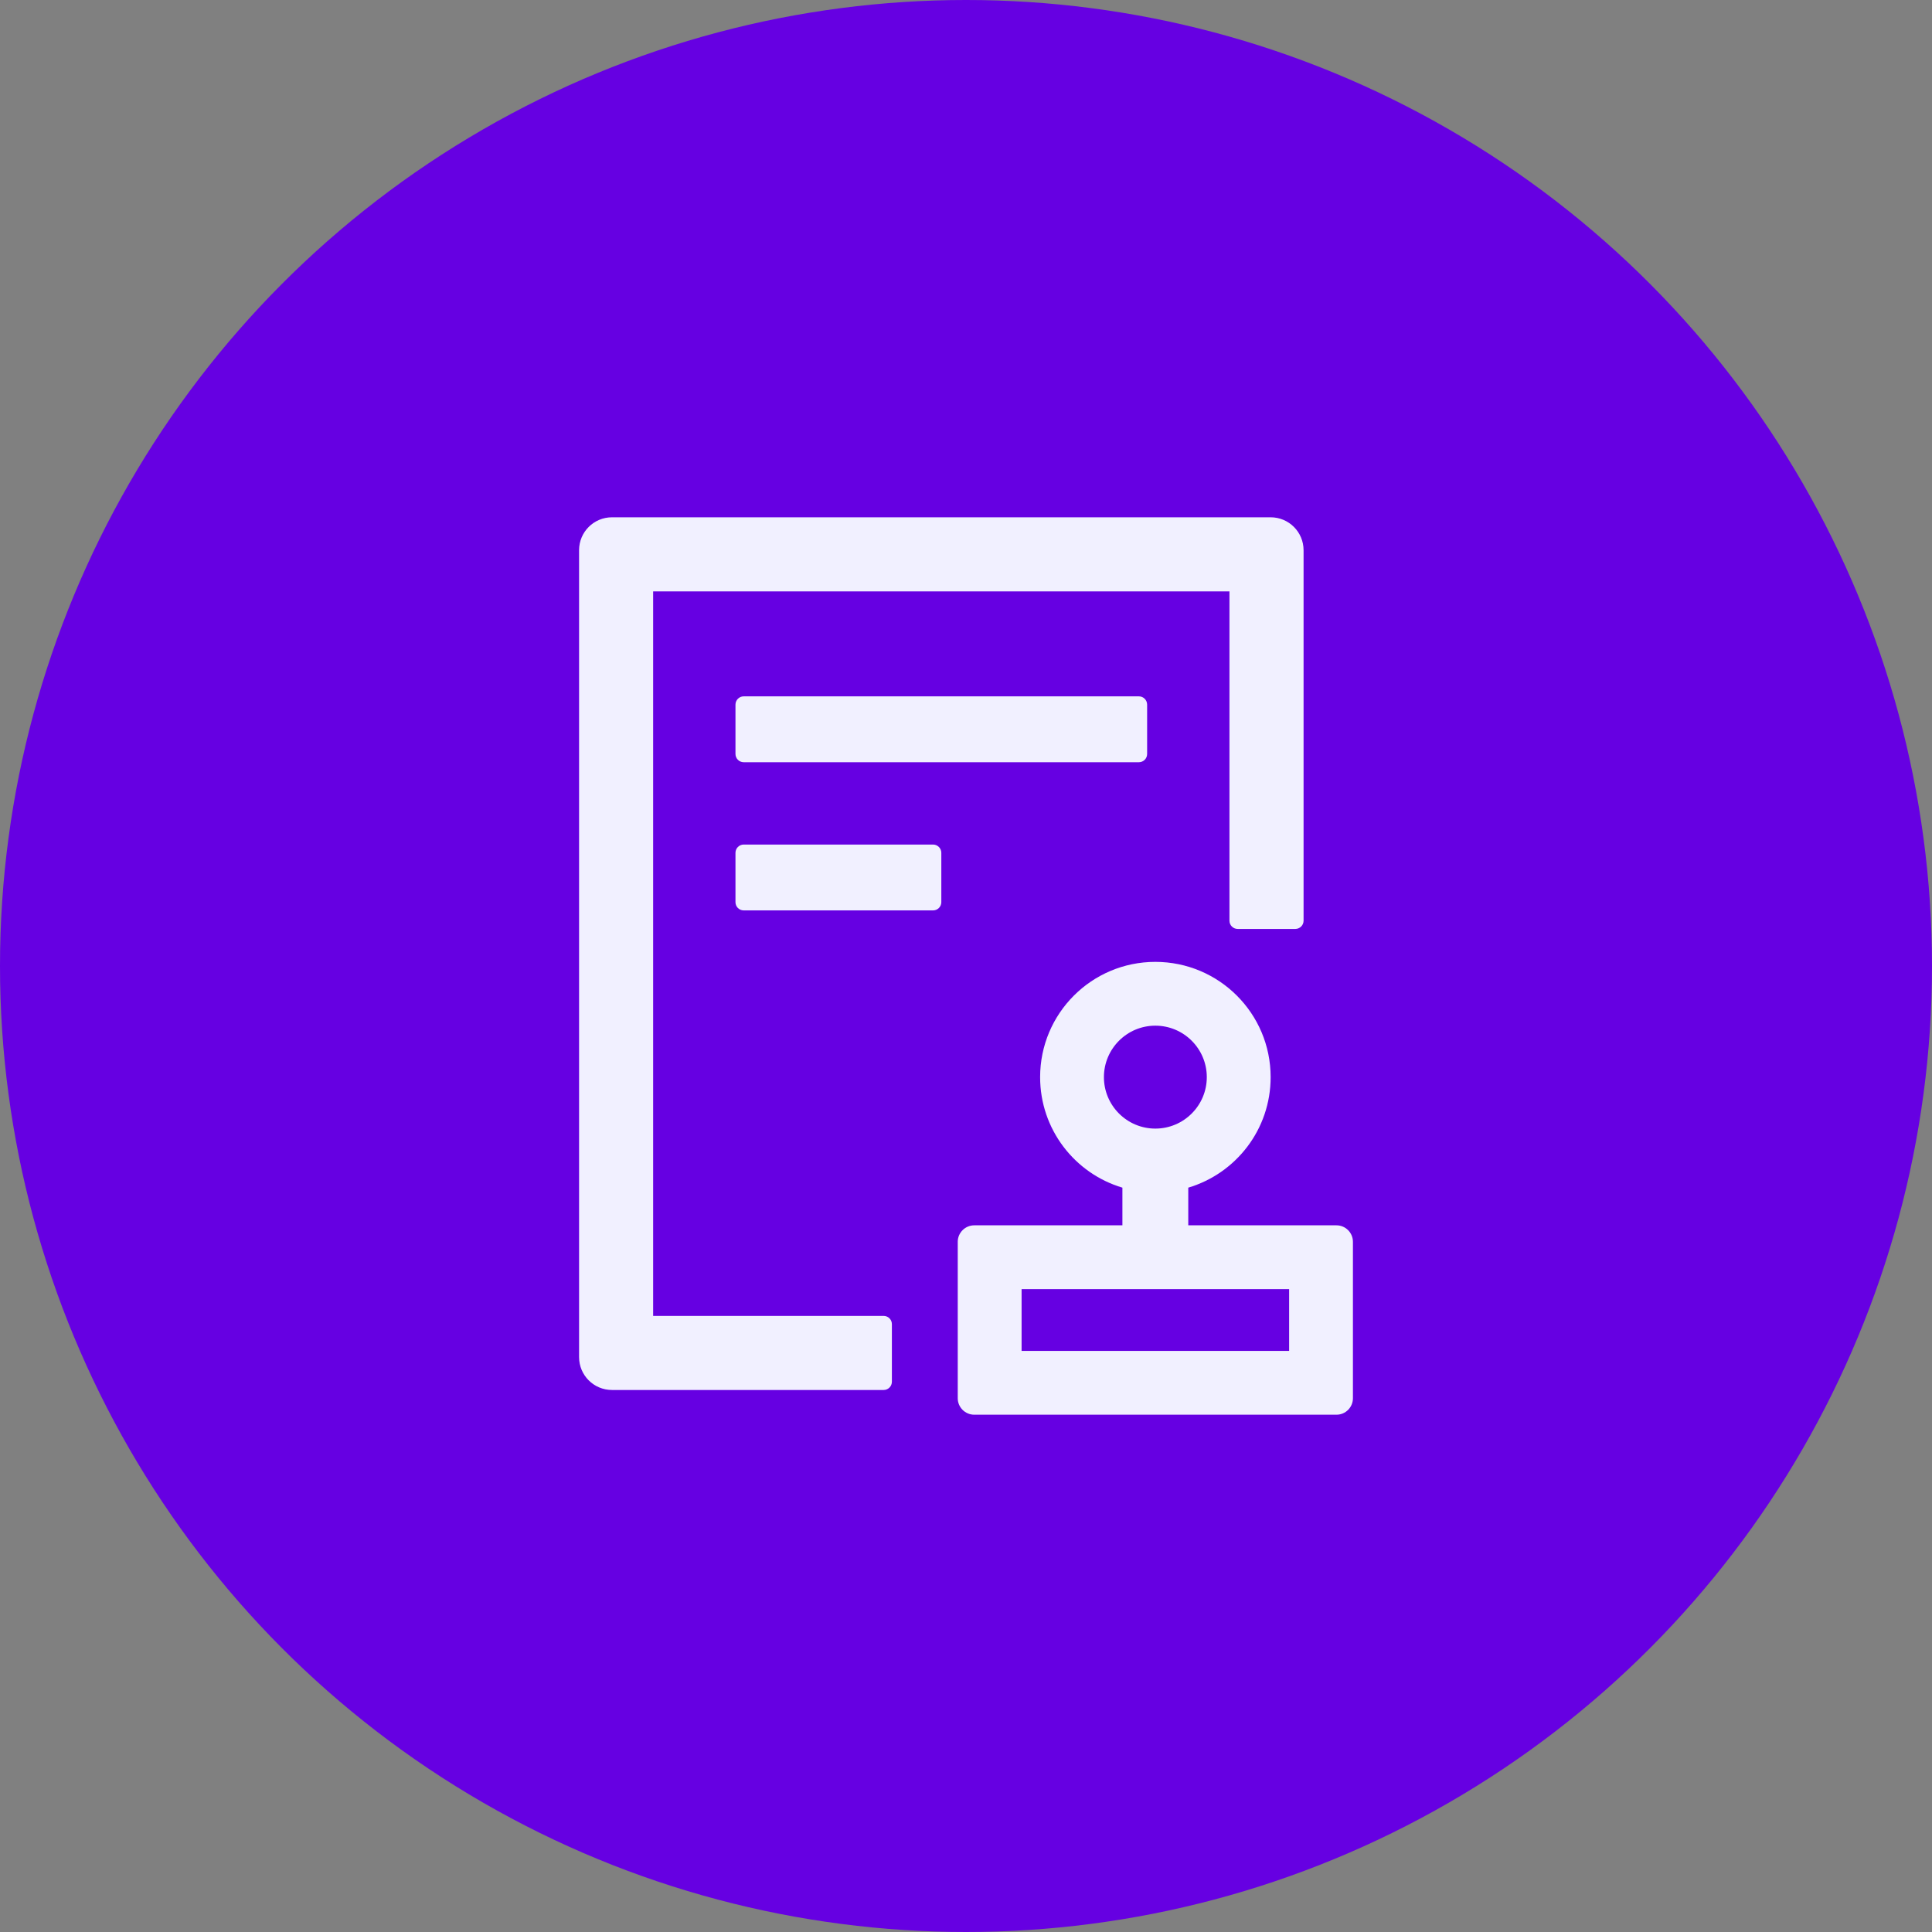
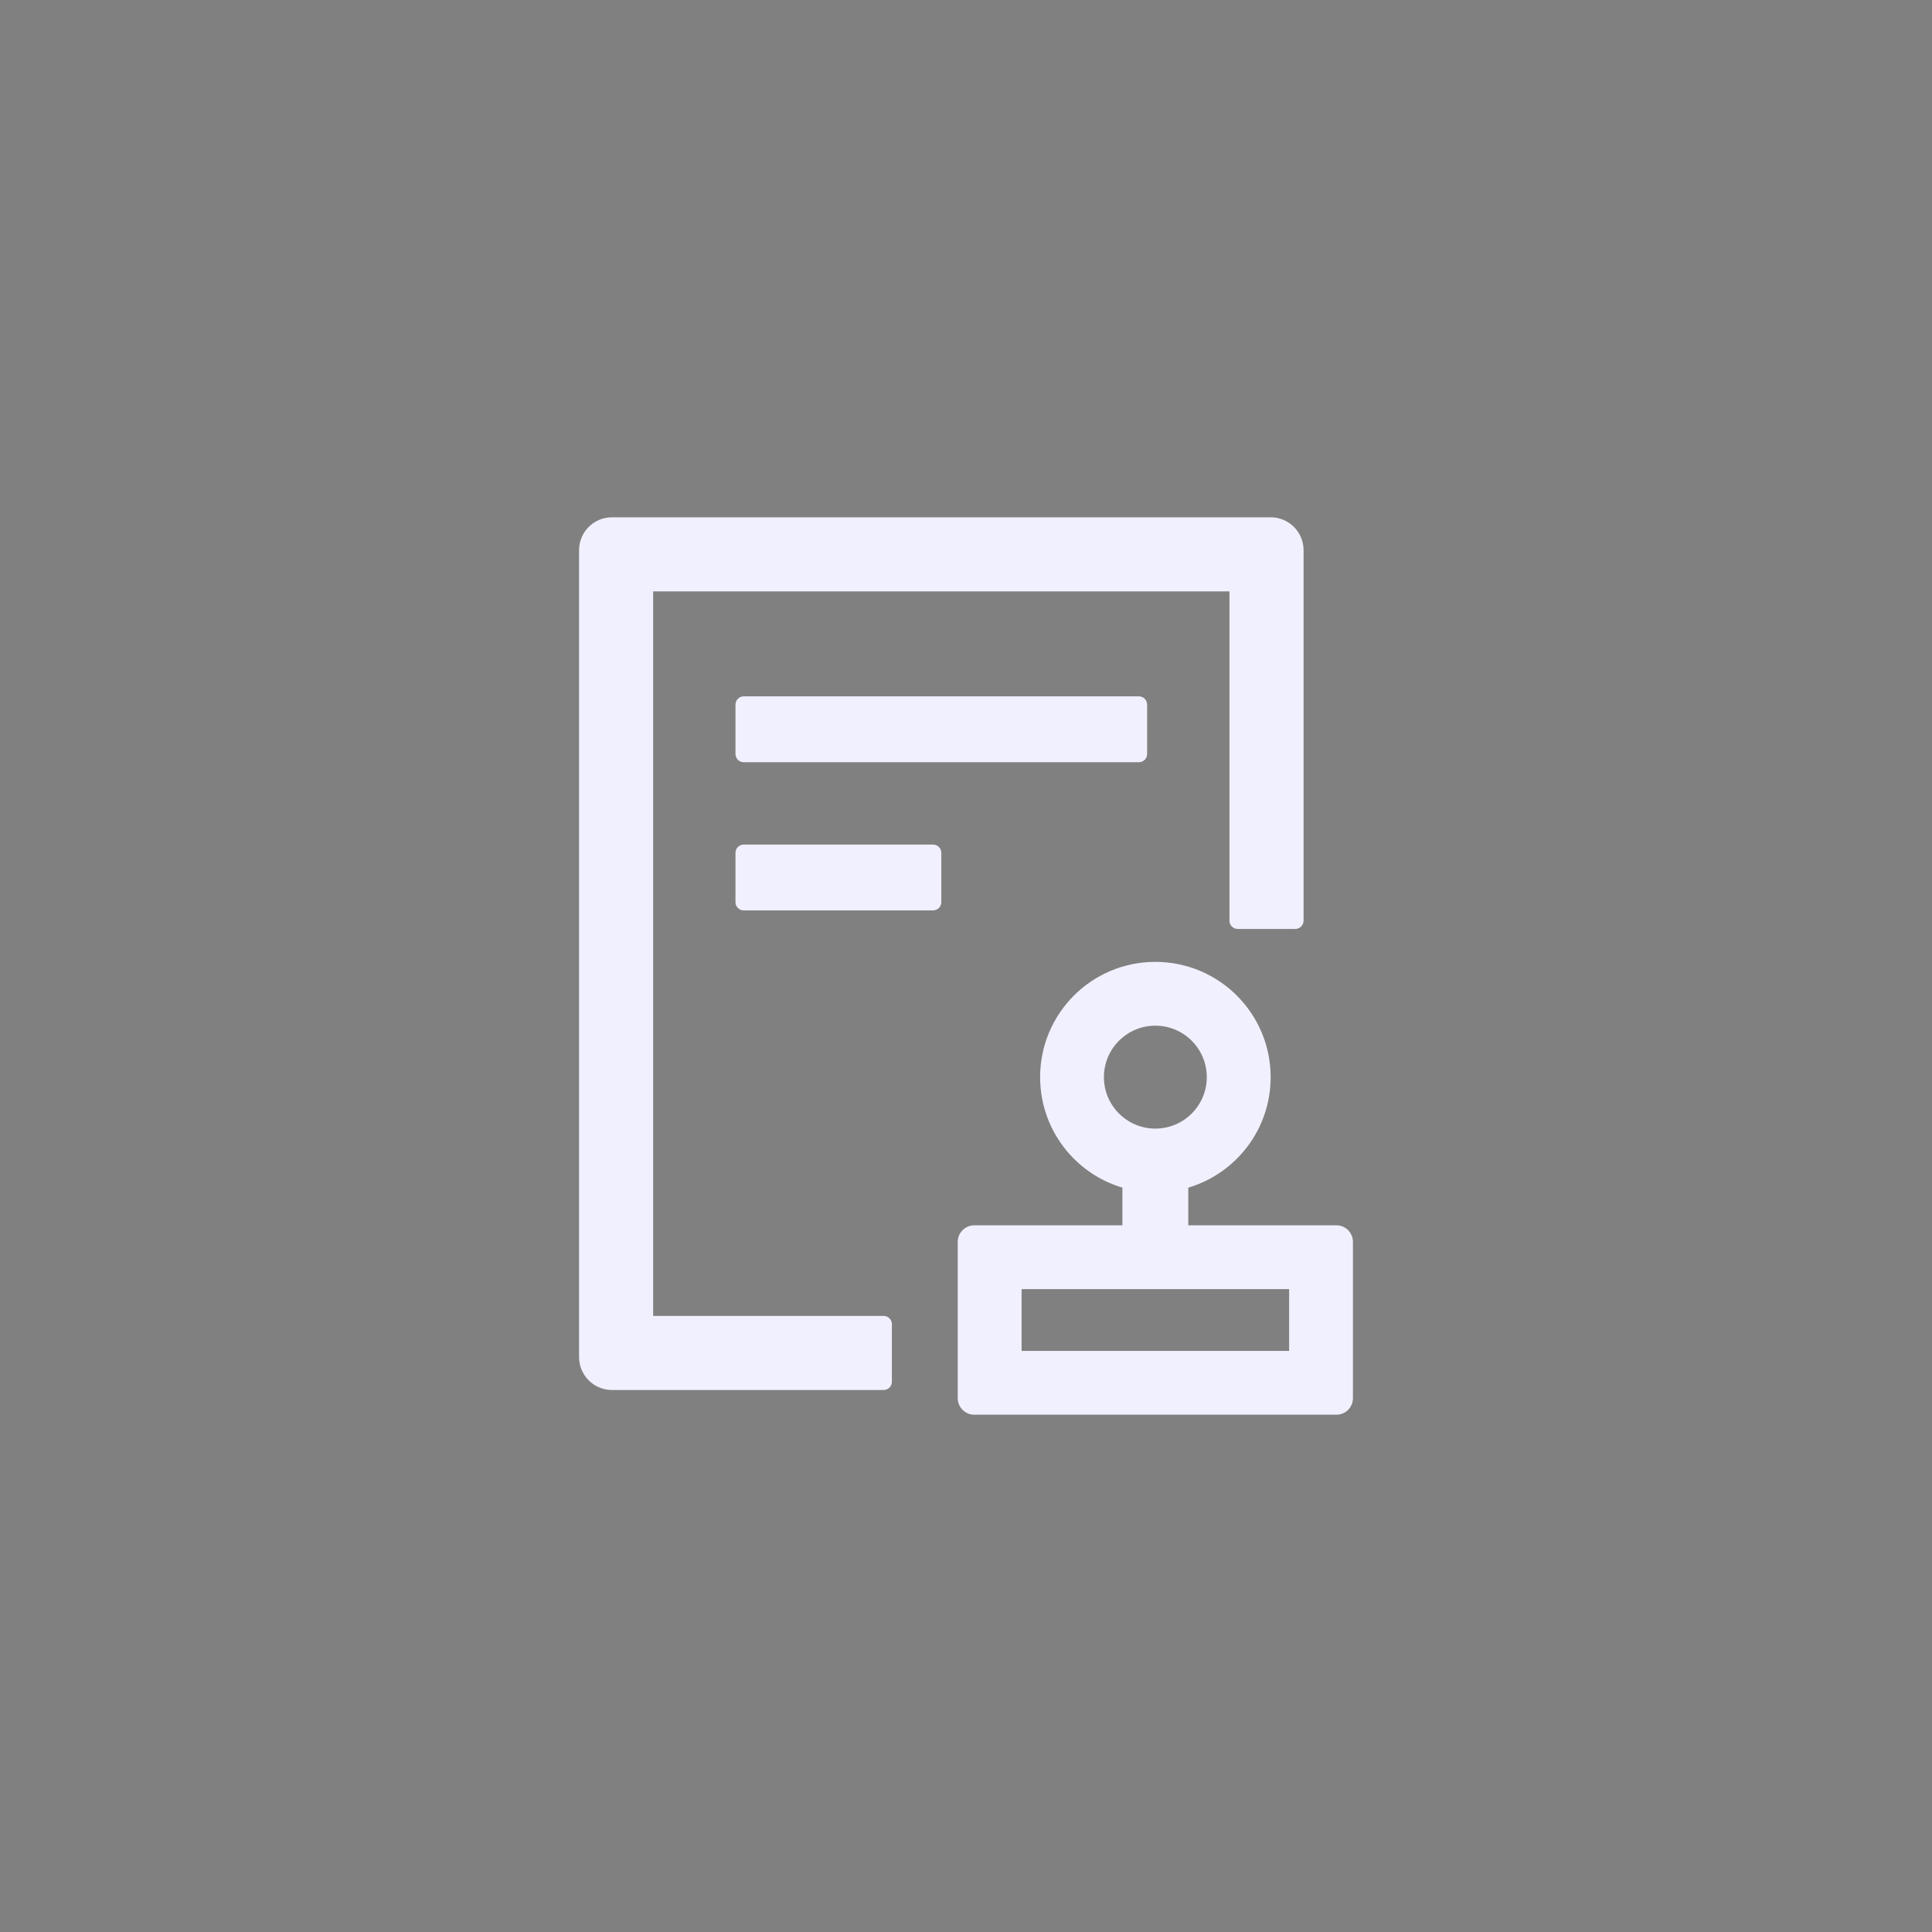
<svg xmlns="http://www.w3.org/2000/svg" width="44" height="44" viewBox="0 0 44 44" fill="none">
  <rect x="0" y="0" width="44" height="44" fill="#808080" stroke="none" />
-   <circle cx="22" cy="22" r="22" fill="#6600E2" />
-   <path d="M16.938 15.859C16.834 15.859 16.75 15.944 16.75 16.047V17.172C16.75 17.275 16.834 17.359 16.938 17.359H25.938C26.041 17.359 26.125 17.275 26.125 17.172V16.047C26.125 15.944 26.041 15.859 25.938 15.859H16.938ZM21.25 19.234H16.938C16.834 19.234 16.75 19.319 16.75 19.422V20.547C16.75 20.65 16.834 20.734 16.938 20.734H21.25C21.353 20.734 21.438 20.65 21.438 20.547V19.422C21.438 19.319 21.353 19.234 21.25 19.234ZM20.125 29.969H14.875V13.469H28V20.969C28 21.072 28.084 21.156 28.188 21.156H29.5C29.603 21.156 29.688 21.072 29.688 20.969V12.531C29.688 12.116 29.352 11.781 28.938 11.781H13.938C13.523 11.781 13.188 12.116 13.188 12.531V30.906C13.188 31.321 13.523 31.656 13.938 31.656H20.125C20.228 31.656 20.312 31.572 20.312 31.469V30.156C20.312 30.053 20.228 29.969 20.125 29.969ZM30.438 27.906H27.062V27.048C28.148 26.725 28.938 25.722 28.938 24.531C28.938 23.081 27.763 21.906 26.312 21.906C24.862 21.906 23.688 23.081 23.688 24.531C23.688 25.72 24.477 26.725 25.562 27.048V27.906H22.188C21.981 27.906 21.812 28.075 21.812 28.281V31.844C21.812 32.05 21.981 32.219 22.188 32.219H30.438C30.644 32.219 30.812 32.05 30.812 31.844V28.281C30.812 28.075 30.644 27.906 30.438 27.906ZM25.141 24.531C25.141 23.884 25.666 23.359 26.312 23.359C26.959 23.359 27.484 23.884 27.484 24.531C27.484 25.178 26.959 25.703 26.312 25.703C25.666 25.703 25.141 25.178 25.141 24.531ZM29.359 30.766H23.266V29.359H29.359V30.766Z" fill="#F1F0FF" />
+   <path d="M16.938 15.859C16.834 15.859 16.75 15.944 16.75 16.047V17.172C16.75 17.275 16.834 17.359 16.938 17.359H25.938C26.041 17.359 26.125 17.275 26.125 17.172V16.047C26.125 15.944 26.041 15.859 25.938 15.859H16.938ZM21.25 19.234H16.938C16.834 19.234 16.75 19.319 16.75 19.422V20.547C16.75 20.65 16.834 20.734 16.938 20.734H21.25C21.353 20.734 21.438 20.65 21.438 20.547V19.422C21.438 19.319 21.353 19.234 21.25 19.234M20.125 29.969H14.875V13.469H28V20.969C28 21.072 28.084 21.156 28.188 21.156H29.5C29.603 21.156 29.688 21.072 29.688 20.969V12.531C29.688 12.116 29.352 11.781 28.938 11.781H13.938C13.523 11.781 13.188 12.116 13.188 12.531V30.906C13.188 31.321 13.523 31.656 13.938 31.656H20.125C20.228 31.656 20.312 31.572 20.312 31.469V30.156C20.312 30.053 20.228 29.969 20.125 29.969ZM30.438 27.906H27.062V27.048C28.148 26.725 28.938 25.722 28.938 24.531C28.938 23.081 27.763 21.906 26.312 21.906C24.862 21.906 23.688 23.081 23.688 24.531C23.688 25.72 24.477 26.725 25.562 27.048V27.906H22.188C21.981 27.906 21.812 28.075 21.812 28.281V31.844C21.812 32.05 21.981 32.219 22.188 32.219H30.438C30.644 32.219 30.812 32.05 30.812 31.844V28.281C30.812 28.075 30.644 27.906 30.438 27.906ZM25.141 24.531C25.141 23.884 25.666 23.359 26.312 23.359C26.959 23.359 27.484 23.884 27.484 24.531C27.484 25.178 26.959 25.703 26.312 25.703C25.666 25.703 25.141 25.178 25.141 24.531ZM29.359 30.766H23.266V29.359H29.359V30.766Z" fill="#F1F0FF" />
</svg>